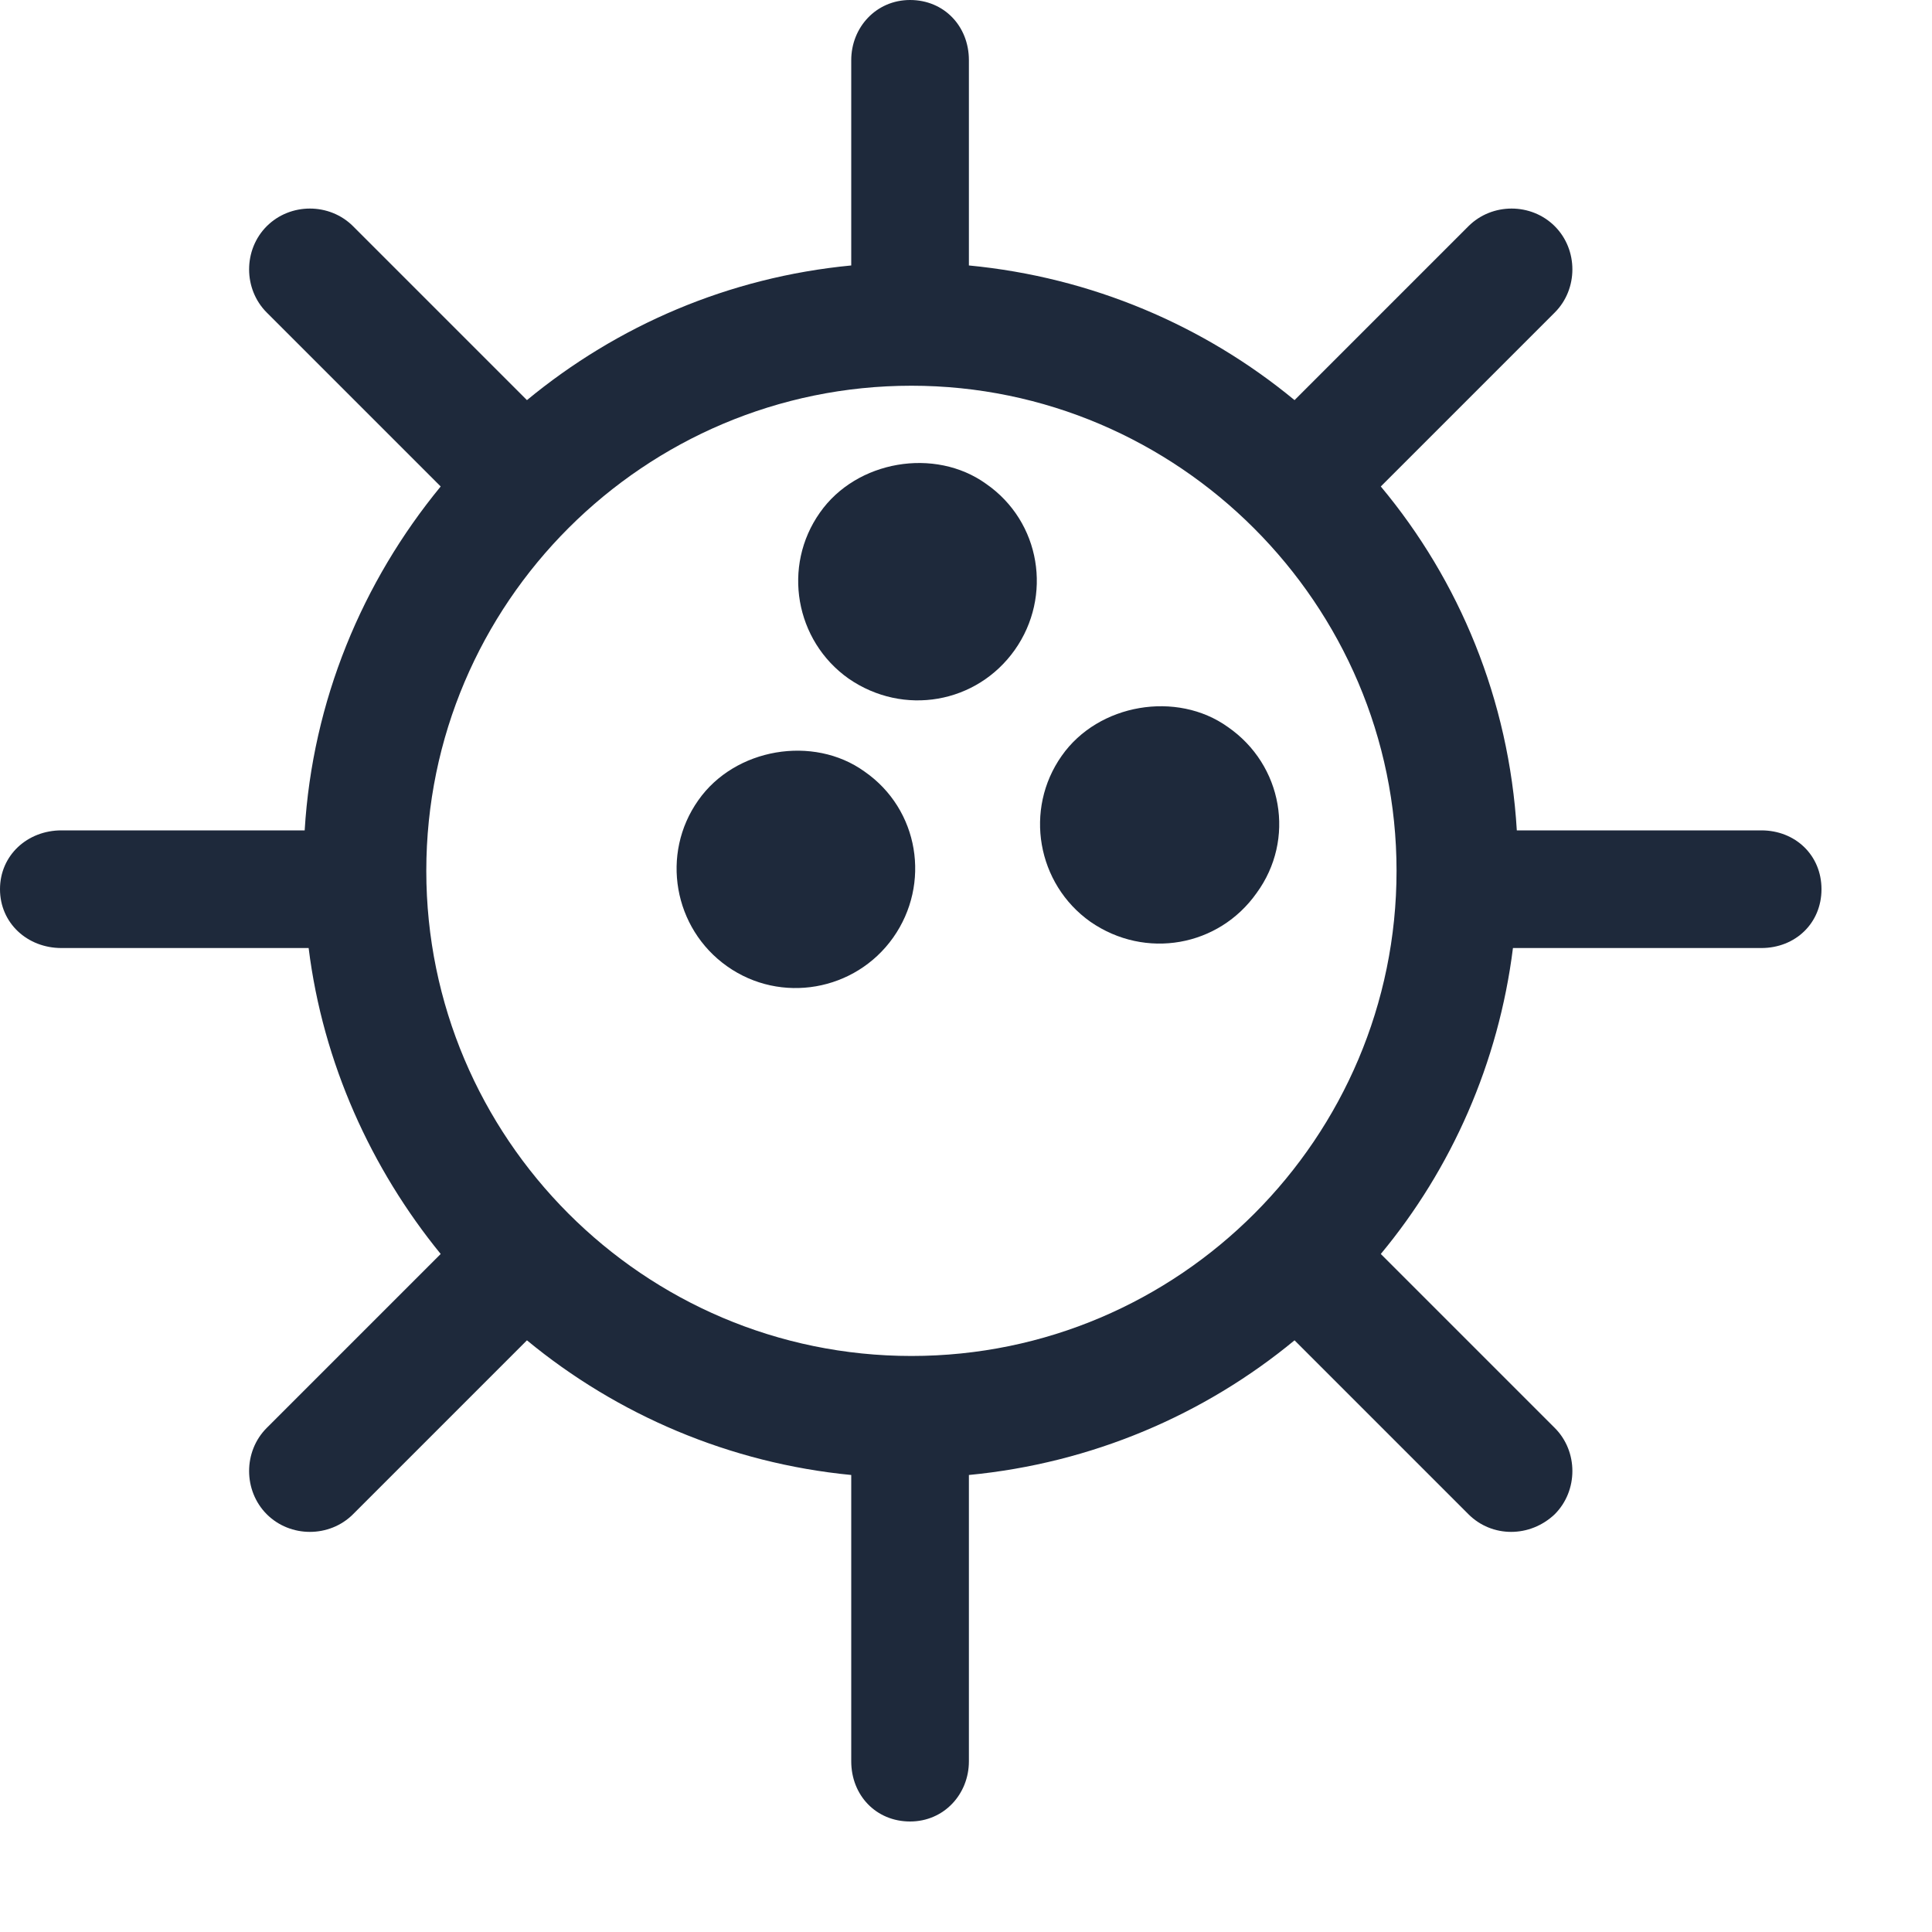
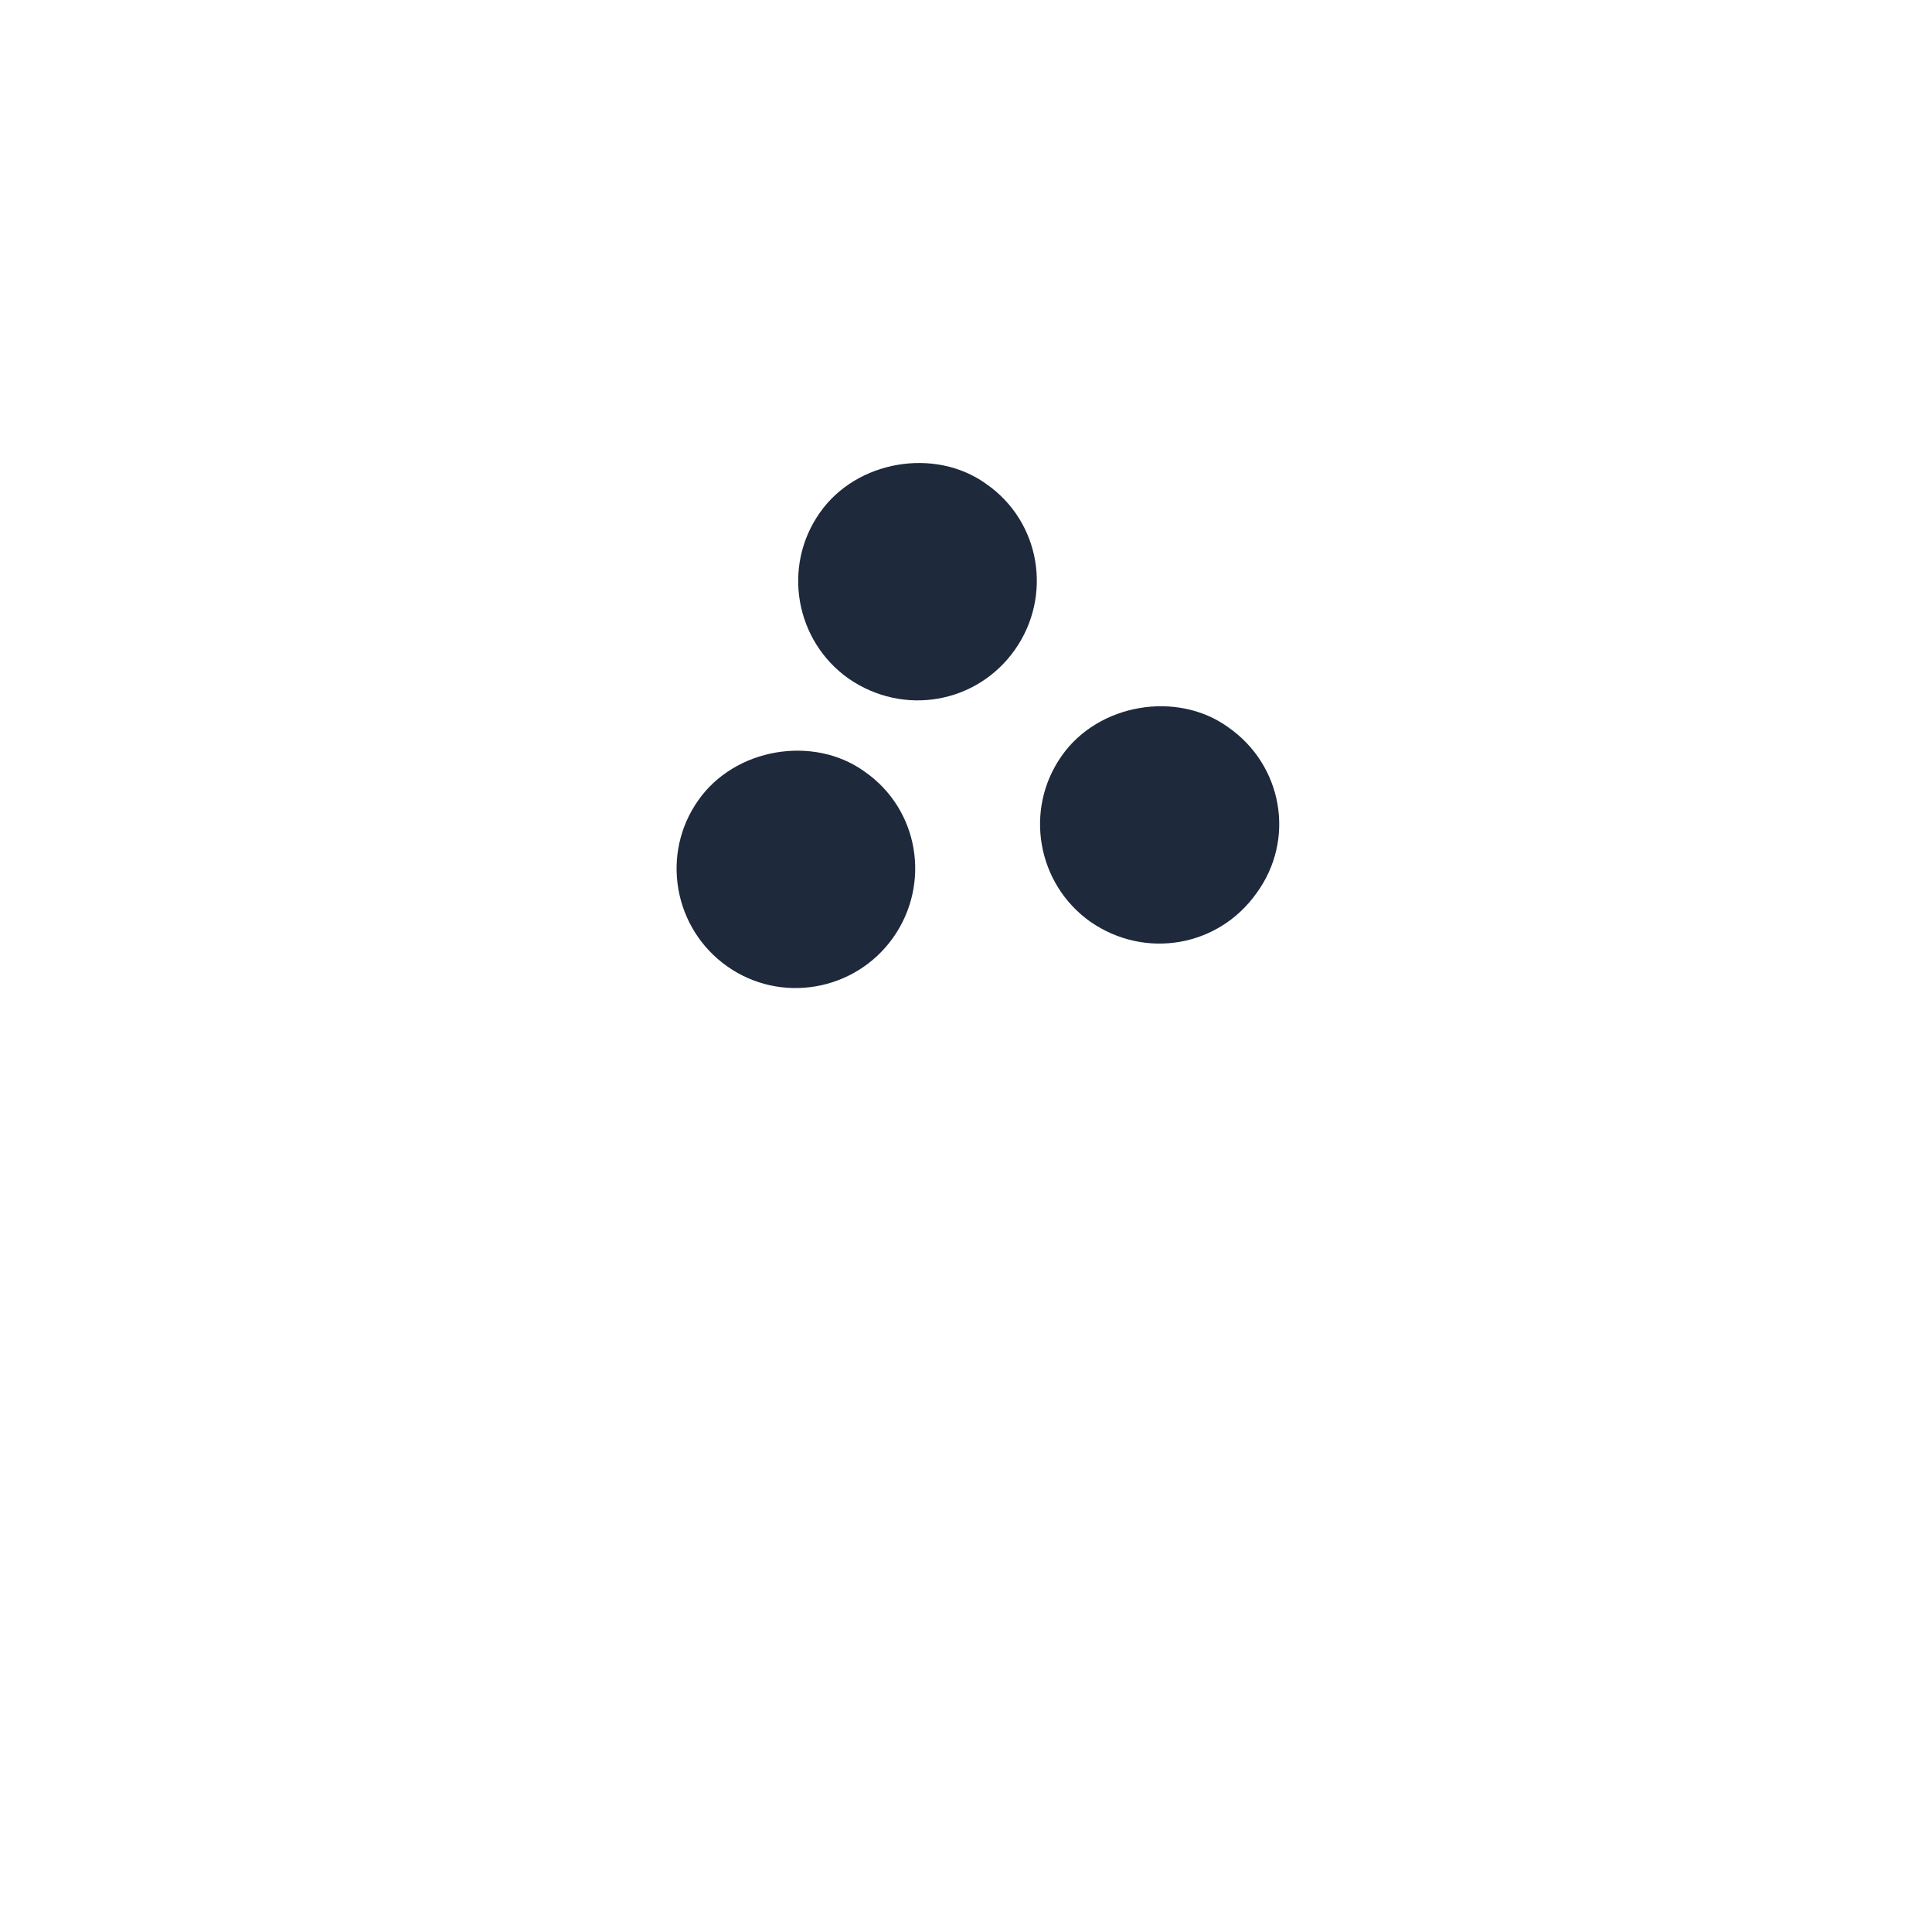
<svg xmlns="http://www.w3.org/2000/svg" width="20" height="20" viewBox="0 0 20 20" fill="none">
  <g id="Frame">
    <g id="Group">
      <g id="Group_2">
-         <path id="Vector" d="M18.233 8.596H15.702C15.621 7.242 15.107 6.01 14.294 5.036L16.095 3.235C16.338 2.992 16.338 2.585 16.095 2.342C15.851 2.098 15.445 2.098 15.201 2.342L13.401 4.142C12.467 3.371 11.303 2.87 10.03 2.748V0.623C10.03 0.271 9.773 0 9.421 0C9.069 0 8.812 0.284 8.812 0.623V2.748C7.54 2.87 6.389 3.371 5.455 4.142L3.655 2.342C3.411 2.098 3.005 2.098 2.761 2.342C2.518 2.585 2.518 2.992 2.761 3.235L4.562 5.036C3.75 6.024 3.235 7.255 3.154 8.596H0.636C0.284 8.596 0 8.853 0 9.205C0 9.557 0.284 9.814 0.636 9.814H3.195C3.343 11.005 3.844 12.101 4.562 12.981L2.761 14.782C2.518 15.025 2.518 15.431 2.761 15.675C3.005 15.919 3.411 15.919 3.655 15.675L5.455 13.875C6.389 14.646 7.553 15.147 8.812 15.269V18.233C8.812 18.585 9.069 18.856 9.421 18.856C9.773 18.856 10.03 18.572 10.03 18.233V15.269C11.303 15.147 12.467 14.646 13.401 13.875L15.201 15.675C15.445 15.919 15.838 15.919 16.095 15.675C16.338 15.431 16.338 15.025 16.095 14.782L14.294 12.981C15.025 12.101 15.513 11.005 15.662 9.814H18.233C18.585 9.814 18.856 9.557 18.856 9.205C18.856 8.853 18.585 8.596 18.233 8.596ZM9.435 14.037C6.66 14.037 4.413 11.777 4.413 9.015C4.413 6.24 6.673 3.993 9.435 3.993C12.196 3.993 14.457 6.254 14.457 9.015C14.457 11.777 12.21 14.037 9.435 14.037Z" fill="#1E293B" />
-       </g>
+         </g>
      <path id="Vector_2" d="M13.008 9.245C12.616 9.8 11.858 9.936 11.289 9.543C10.734 9.151 10.599 8.379 10.991 7.824C11.37 7.283 12.183 7.147 12.711 7.526C13.279 7.919 13.414 8.69 13.008 9.245Z" fill="#1E293B" />
      <path id="Vector_3" d="M10.505 6.728C10.112 7.283 9.354 7.418 8.785 7.025C8.23 6.633 8.095 5.861 8.488 5.306C8.867 4.765 9.679 4.629 10.207 5.008C10.775 5.401 10.897 6.173 10.505 6.728Z" fill="#1E293B" />
      <path id="Vector_4" d="M9.246 9.706C8.853 10.261 8.082 10.396 7.527 10.003C6.972 9.611 6.836 8.839 7.229 8.284C7.608 7.743 8.42 7.607 8.948 7.986C9.516 8.379 9.638 9.151 9.246 9.706Z" fill="#1E293B" />
    </g>
  </g>
</svg>